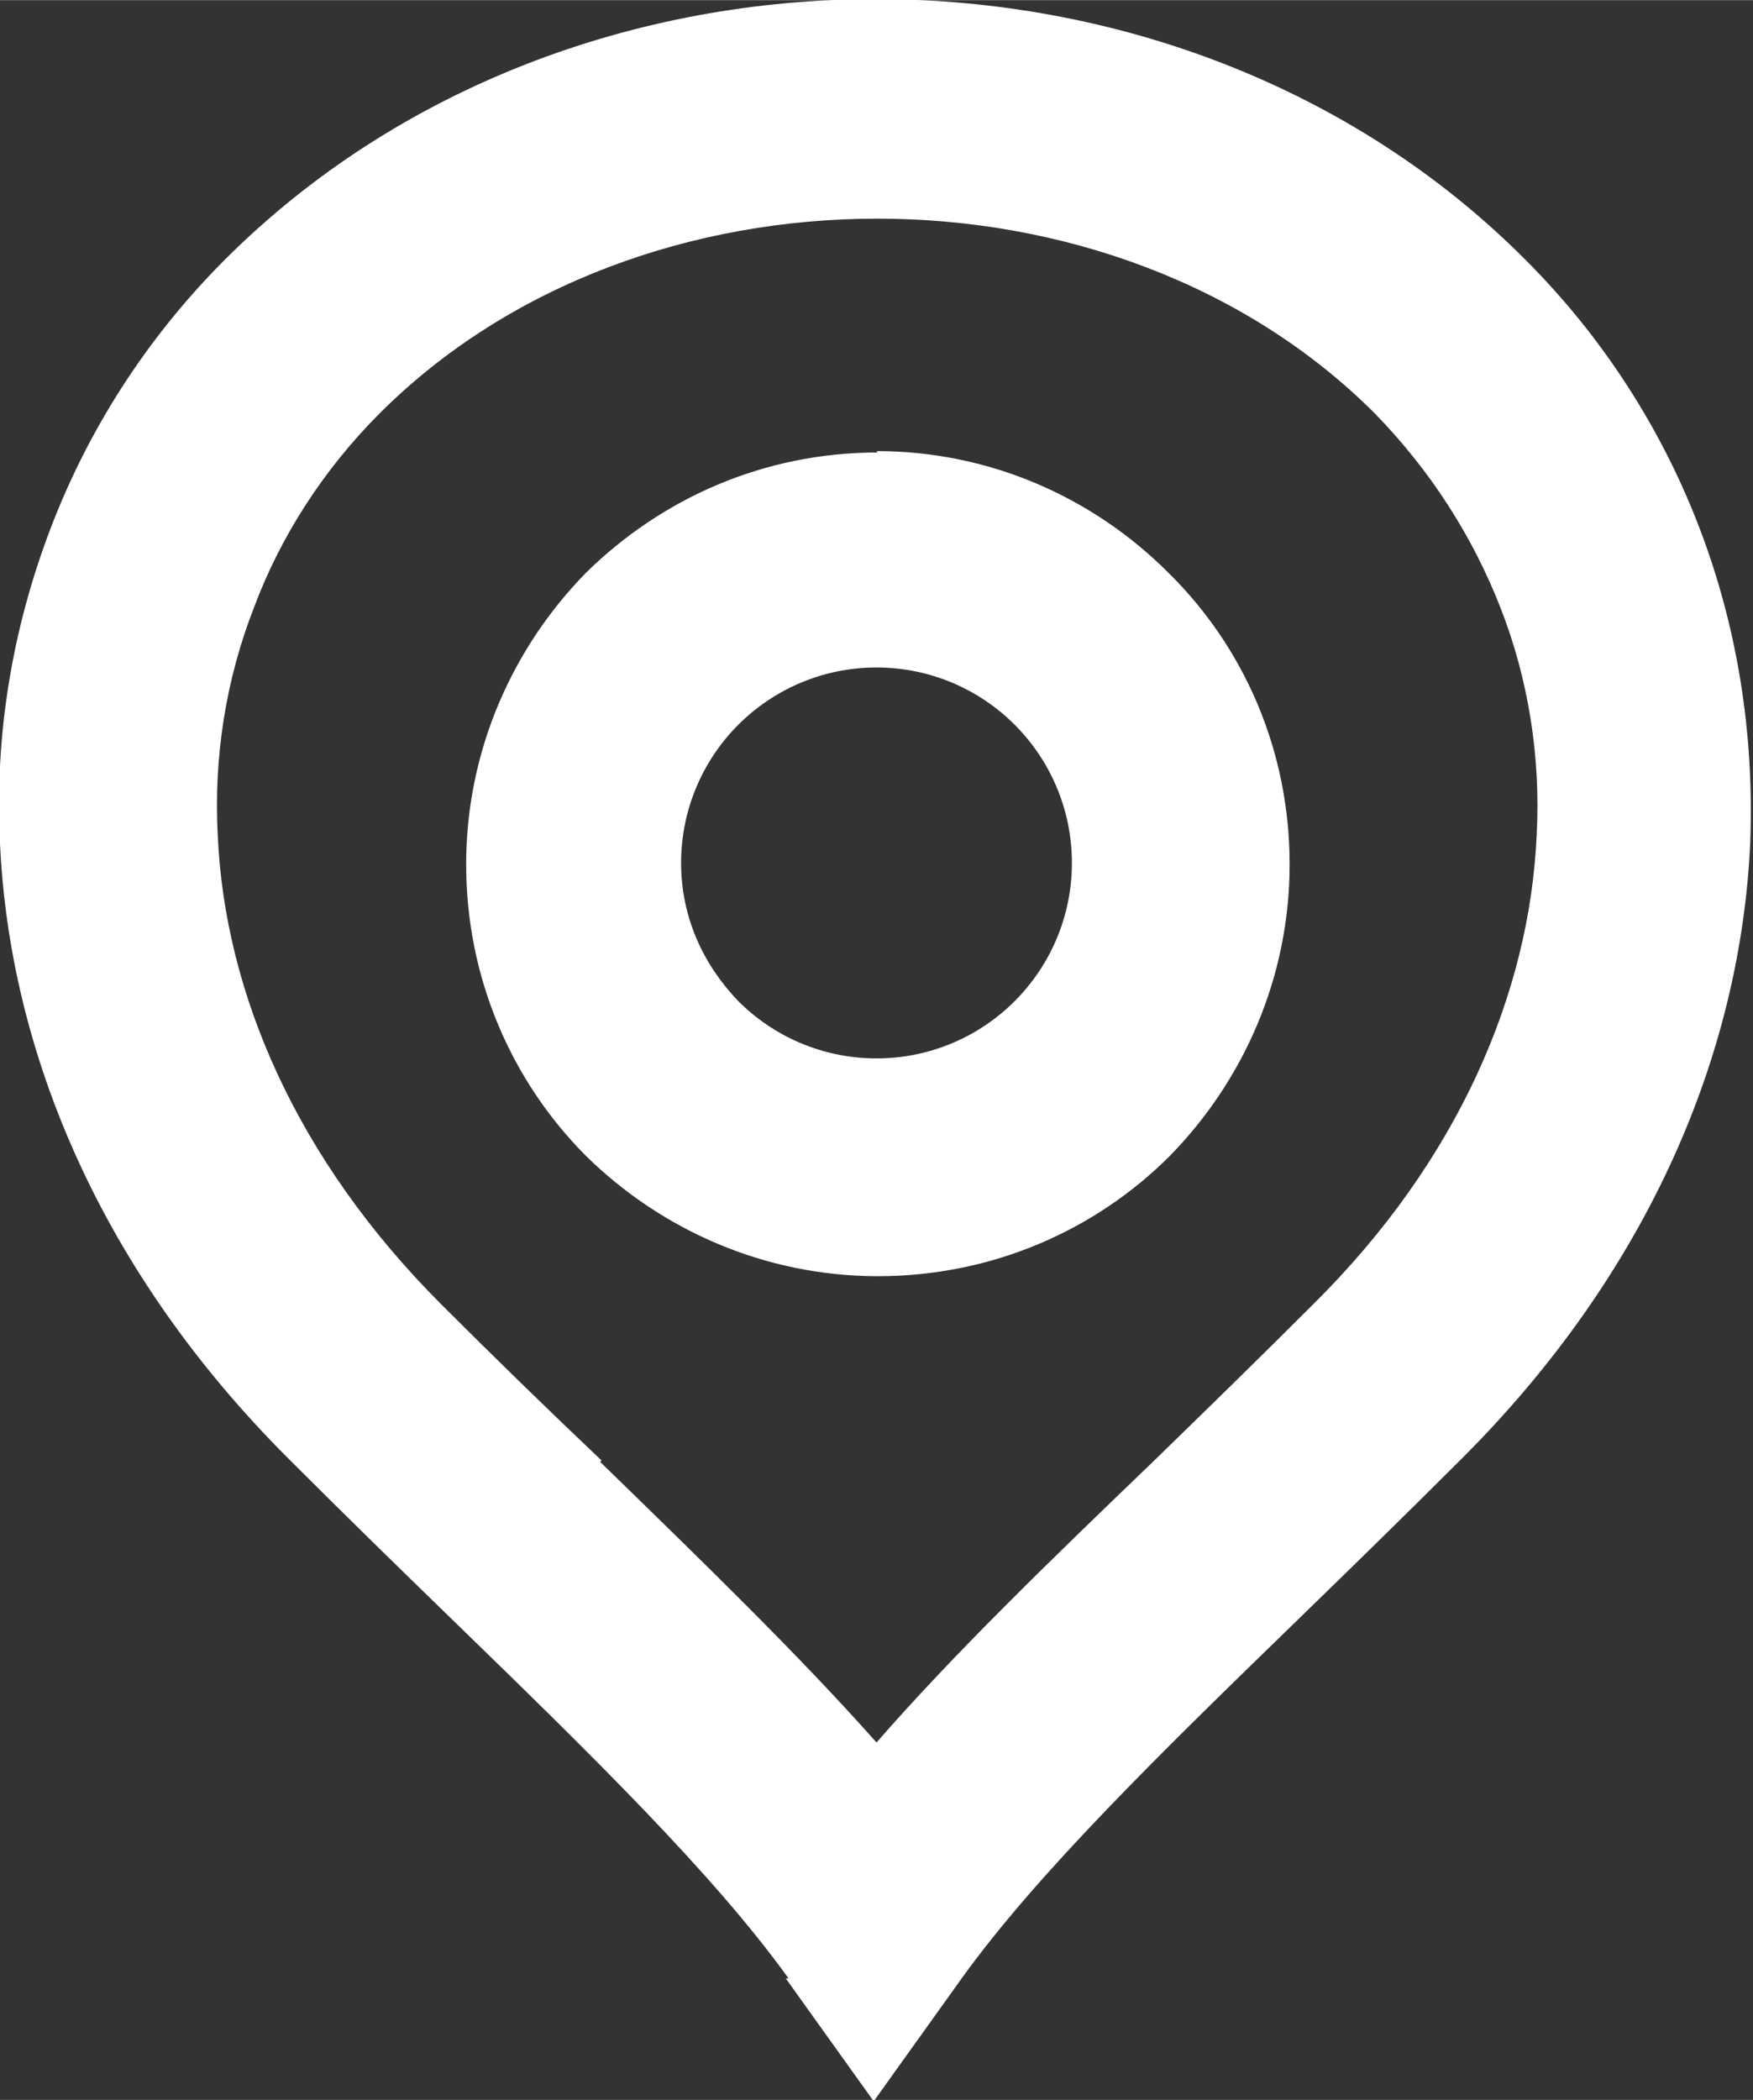
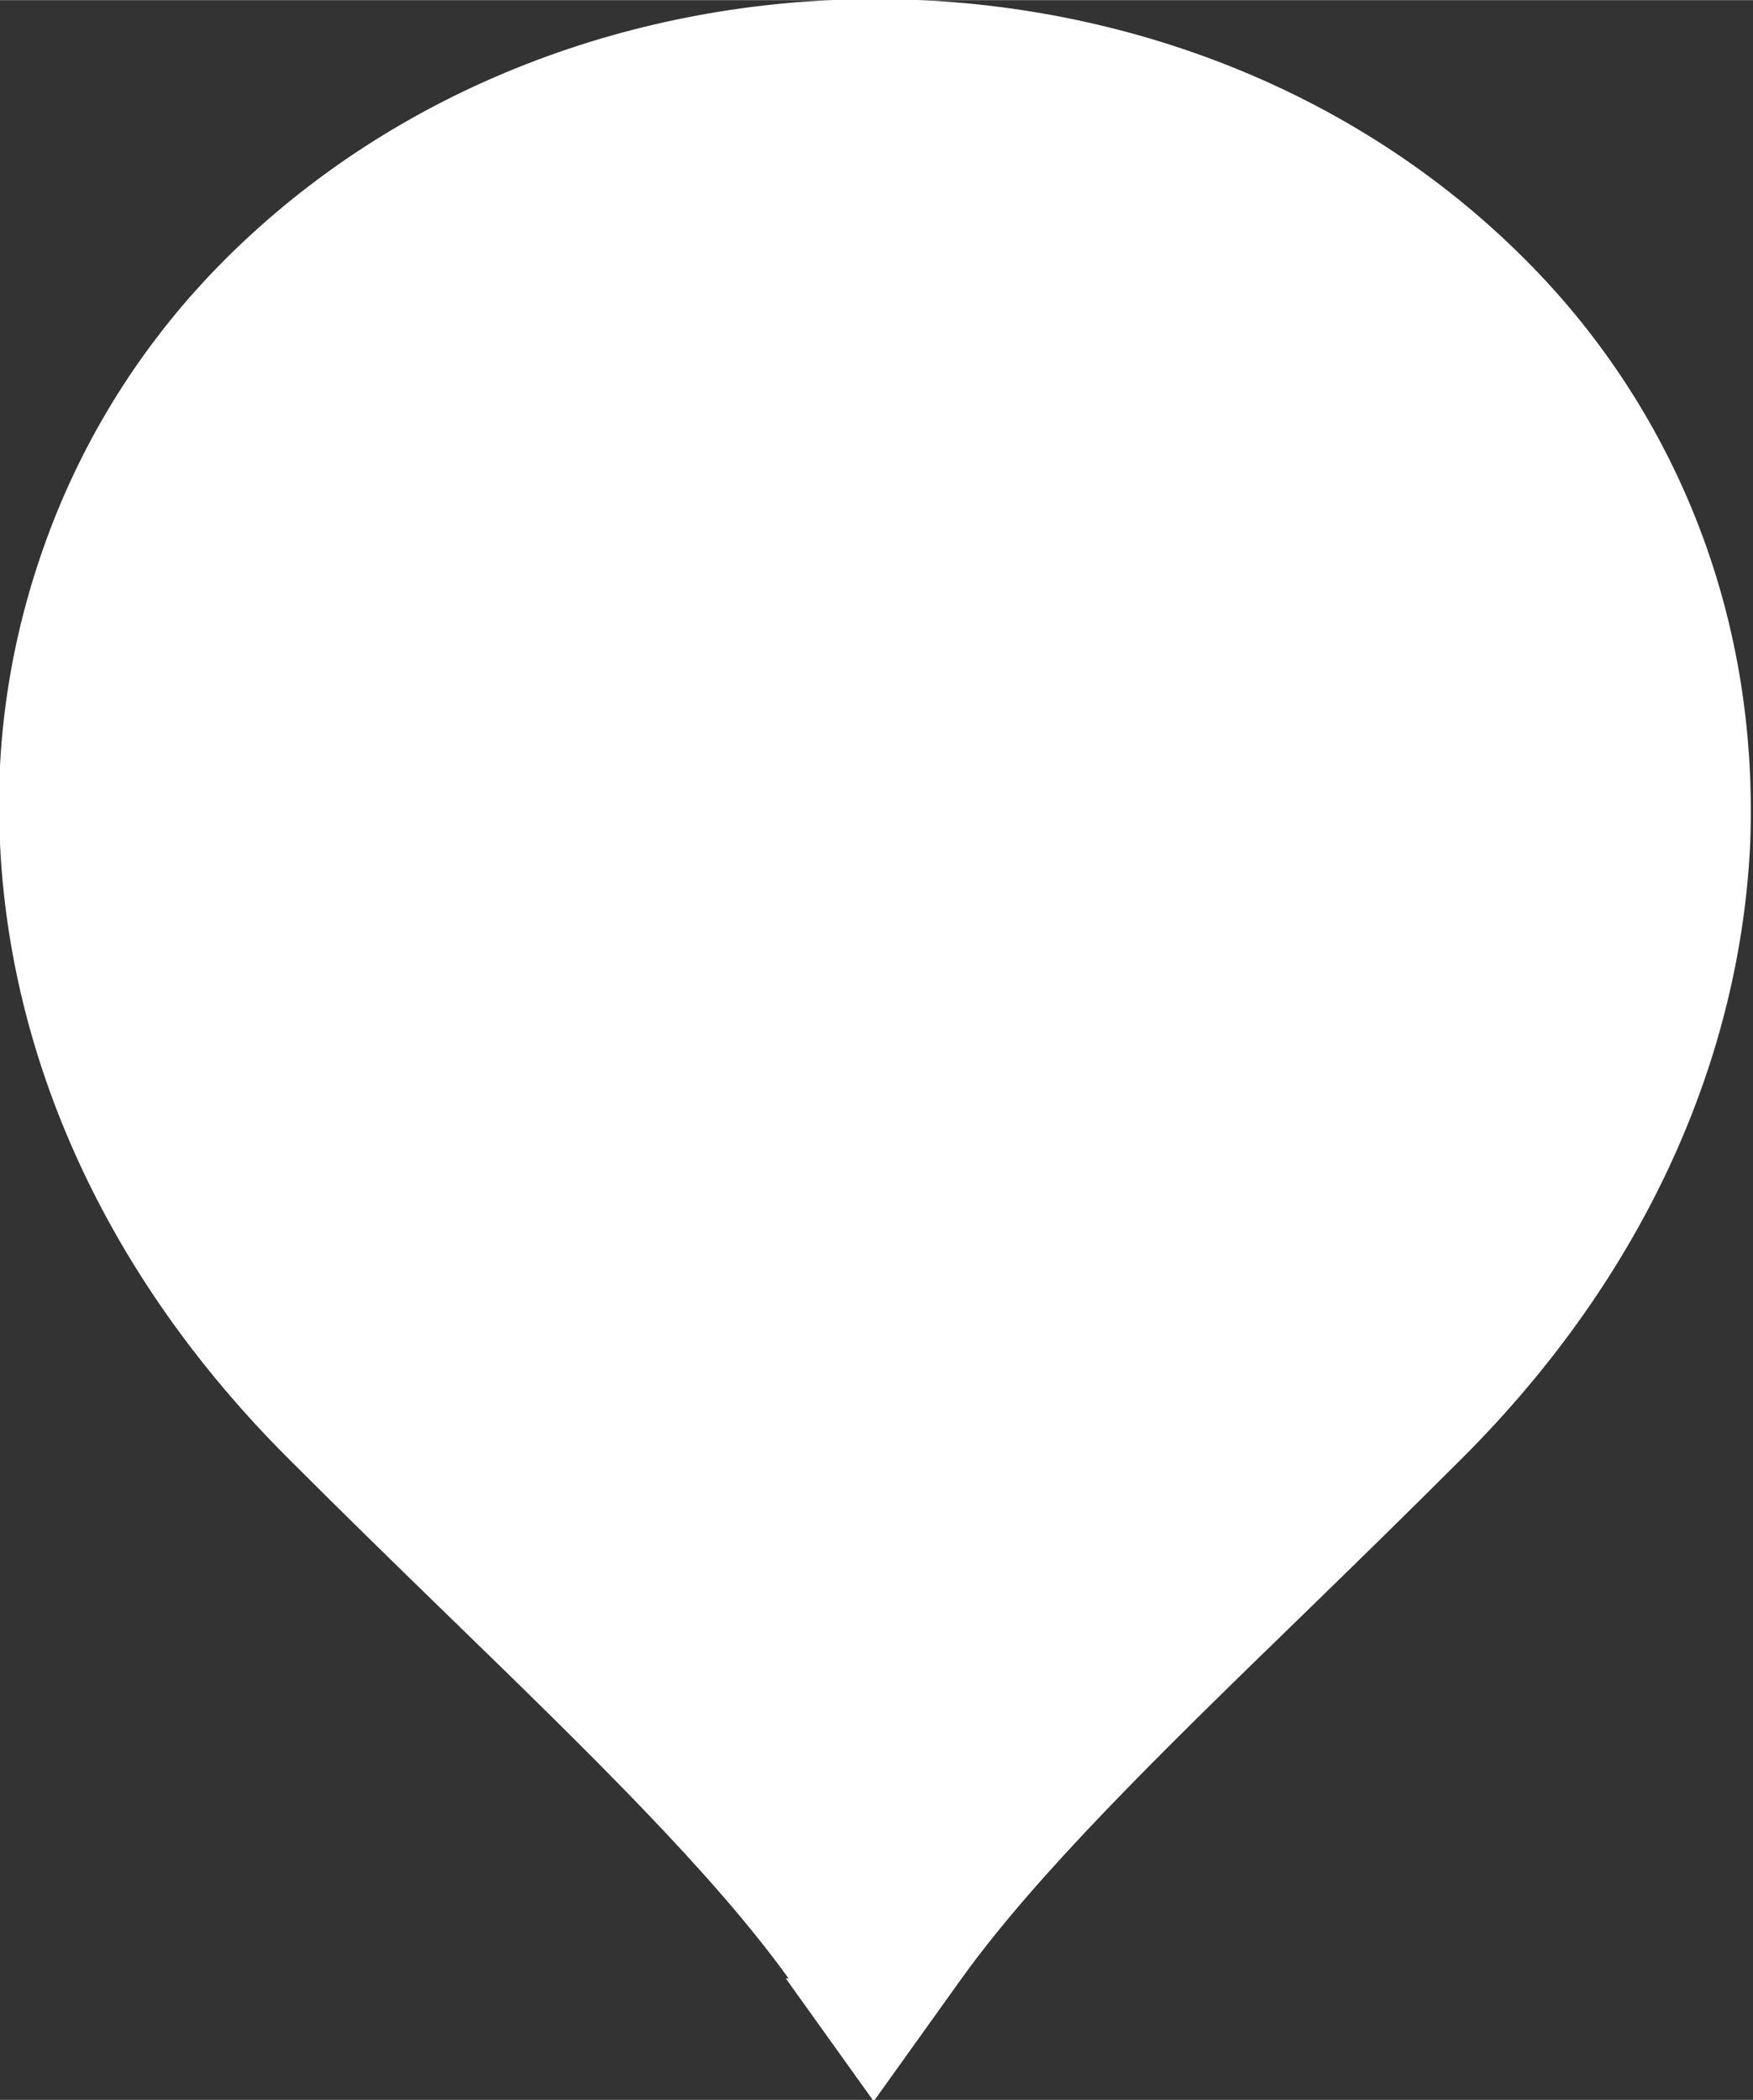
<svg xmlns="http://www.w3.org/2000/svg" xml:space="preserve" width="5.131mm" height="6.145mm" version="1.1" style="shape-rendering:geometricPrecision; text-rendering:geometricPrecision; image-rendering:optimizeQuality; fill-rule:evenodd; clip-rule:evenodd" viewBox="0 0 12.56 15.04">
  <rect x="0" y="0" width="12.56" height="15.04" fill="#333333" stroke="none" />
  <defs>
    <style type="text/css">
   
    .fil0 {fill:white;fill-rule:nonzero}
   
  </style>
  </defs>
  <g id="Vrstva_x0020_1">
-     <path class="fil0" d="M5.65 14.17c-0.54,-0.75 -1.41,-1.6 -2.43,-2.59 -0.36,-0.35 -0.74,-0.72 -1.16,-1.14 -1.33,-1.33 -1.99,-2.89 -2.06,-4.4 -0.04,-0.78 0.09,-1.54 0.36,-2.25 0.27,-0.71 0.69,-1.37 1.25,-1.93 2.49,-2.49 6.84,-2.49 9.32,0 0.56,0.56 0.98,1.22 1.25,1.93 0.27,0.71 0.39,1.47 0.36,2.25 -0.07,1.51 -0.73,3.07 -2.06,4.4 -0.41,0.41 -0.8,0.79 -1.16,1.14 -1.02,0.99 -1.89,1.84 -2.43,2.59l-0.63 0.88 -0.63 -0.88zm-1.35 -3.7c0.75,0.73 1.43,1.39 1.98,2.01 0.55,-0.63 1.22,-1.28 1.98,-2.01 0.37,-0.36 0.76,-0.74 1.15,-1.13 1.04,-1.03 1.55,-2.23 1.6,-3.36 0.03,-0.56 -0.06,-1.12 -0.26,-1.63 -0.2,-0.51 -0.5,-0.98 -0.9,-1.39 -1.86,-1.86 -5.27,-1.86 -7.13,-0 -0.4,0.4 -0.71,0.88 -0.9,1.39 -0.2,0.51 -0.29,1.07 -0.26,1.63 0.05,1.14 0.57,2.33 1.6,3.36 0.38,0.38 0.77,0.76 1.15,1.12zm1.98 -7.24c0.81,0 1.55,0.33 2.09,0.87 0.54,0.53 0.87,1.27 0.87,2.09 0,0.81 -0.33,1.55 -0.86,2.09 -0.53,0.53 -1.27,0.86 -2.09,0.86 -0.81,0 -1.55,-0.33 -2.09,-0.86 -0.53,-0.53 -0.86,-1.27 -0.86,-2.09 0,-0.81 0.33,-1.55 0.86,-2.09 0.54,-0.53 1.27,-0.86 2.09,-0.86zm0.99 1.96c-0.25,-0.25 -0.6,-0.41 -0.99,-0.41 -0.39,0 -0.74,0.16 -0.99,0.41l0 0c-0.25,0.25 -0.41,0.6 -0.41,0.99 0,0.39 0.16,0.73 0.41,0.99 0.25,0.25 0.6,0.41 0.99,0.41 0.39,0 0.74,-0.16 0.99,-0.41 0.25,-0.25 0.41,-0.6 0.41,-0.99 0,-0.39 -0.16,-0.74 -0.41,-0.99l0 -0z" />
+     <path class="fil0" d="M5.65 14.17c-0.54,-0.75 -1.41,-1.6 -2.43,-2.59 -0.36,-0.35 -0.74,-0.72 -1.16,-1.14 -1.33,-1.33 -1.99,-2.89 -2.06,-4.4 -0.04,-0.78 0.09,-1.54 0.36,-2.25 0.27,-0.71 0.69,-1.37 1.25,-1.93 2.49,-2.49 6.84,-2.49 9.32,0 0.56,0.56 0.98,1.22 1.25,1.93 0.27,0.71 0.39,1.47 0.36,2.25 -0.07,1.51 -0.73,3.07 -2.06,4.4 -0.41,0.41 -0.8,0.79 -1.16,1.14 -1.02,0.99 -1.89,1.84 -2.43,2.59l-0.63 0.88 -0.63 -0.88zm-1.35 -3.7zm1.98 -7.24c0.81,0 1.55,0.33 2.09,0.87 0.54,0.53 0.87,1.27 0.87,2.09 0,0.81 -0.33,1.55 -0.86,2.09 -0.53,0.53 -1.27,0.86 -2.09,0.86 -0.81,0 -1.55,-0.33 -2.09,-0.86 -0.53,-0.53 -0.86,-1.27 -0.86,-2.09 0,-0.81 0.33,-1.55 0.86,-2.09 0.54,-0.53 1.27,-0.86 2.09,-0.86zm0.99 1.96c-0.25,-0.25 -0.6,-0.41 -0.99,-0.41 -0.39,0 -0.74,0.16 -0.99,0.41l0 0c-0.25,0.25 -0.41,0.6 -0.41,0.99 0,0.39 0.16,0.73 0.41,0.99 0.25,0.25 0.6,0.41 0.99,0.41 0.39,0 0.74,-0.16 0.99,-0.41 0.25,-0.25 0.41,-0.6 0.41,-0.99 0,-0.39 -0.16,-0.74 -0.41,-0.99l0 -0z" />
  </g>
</svg>